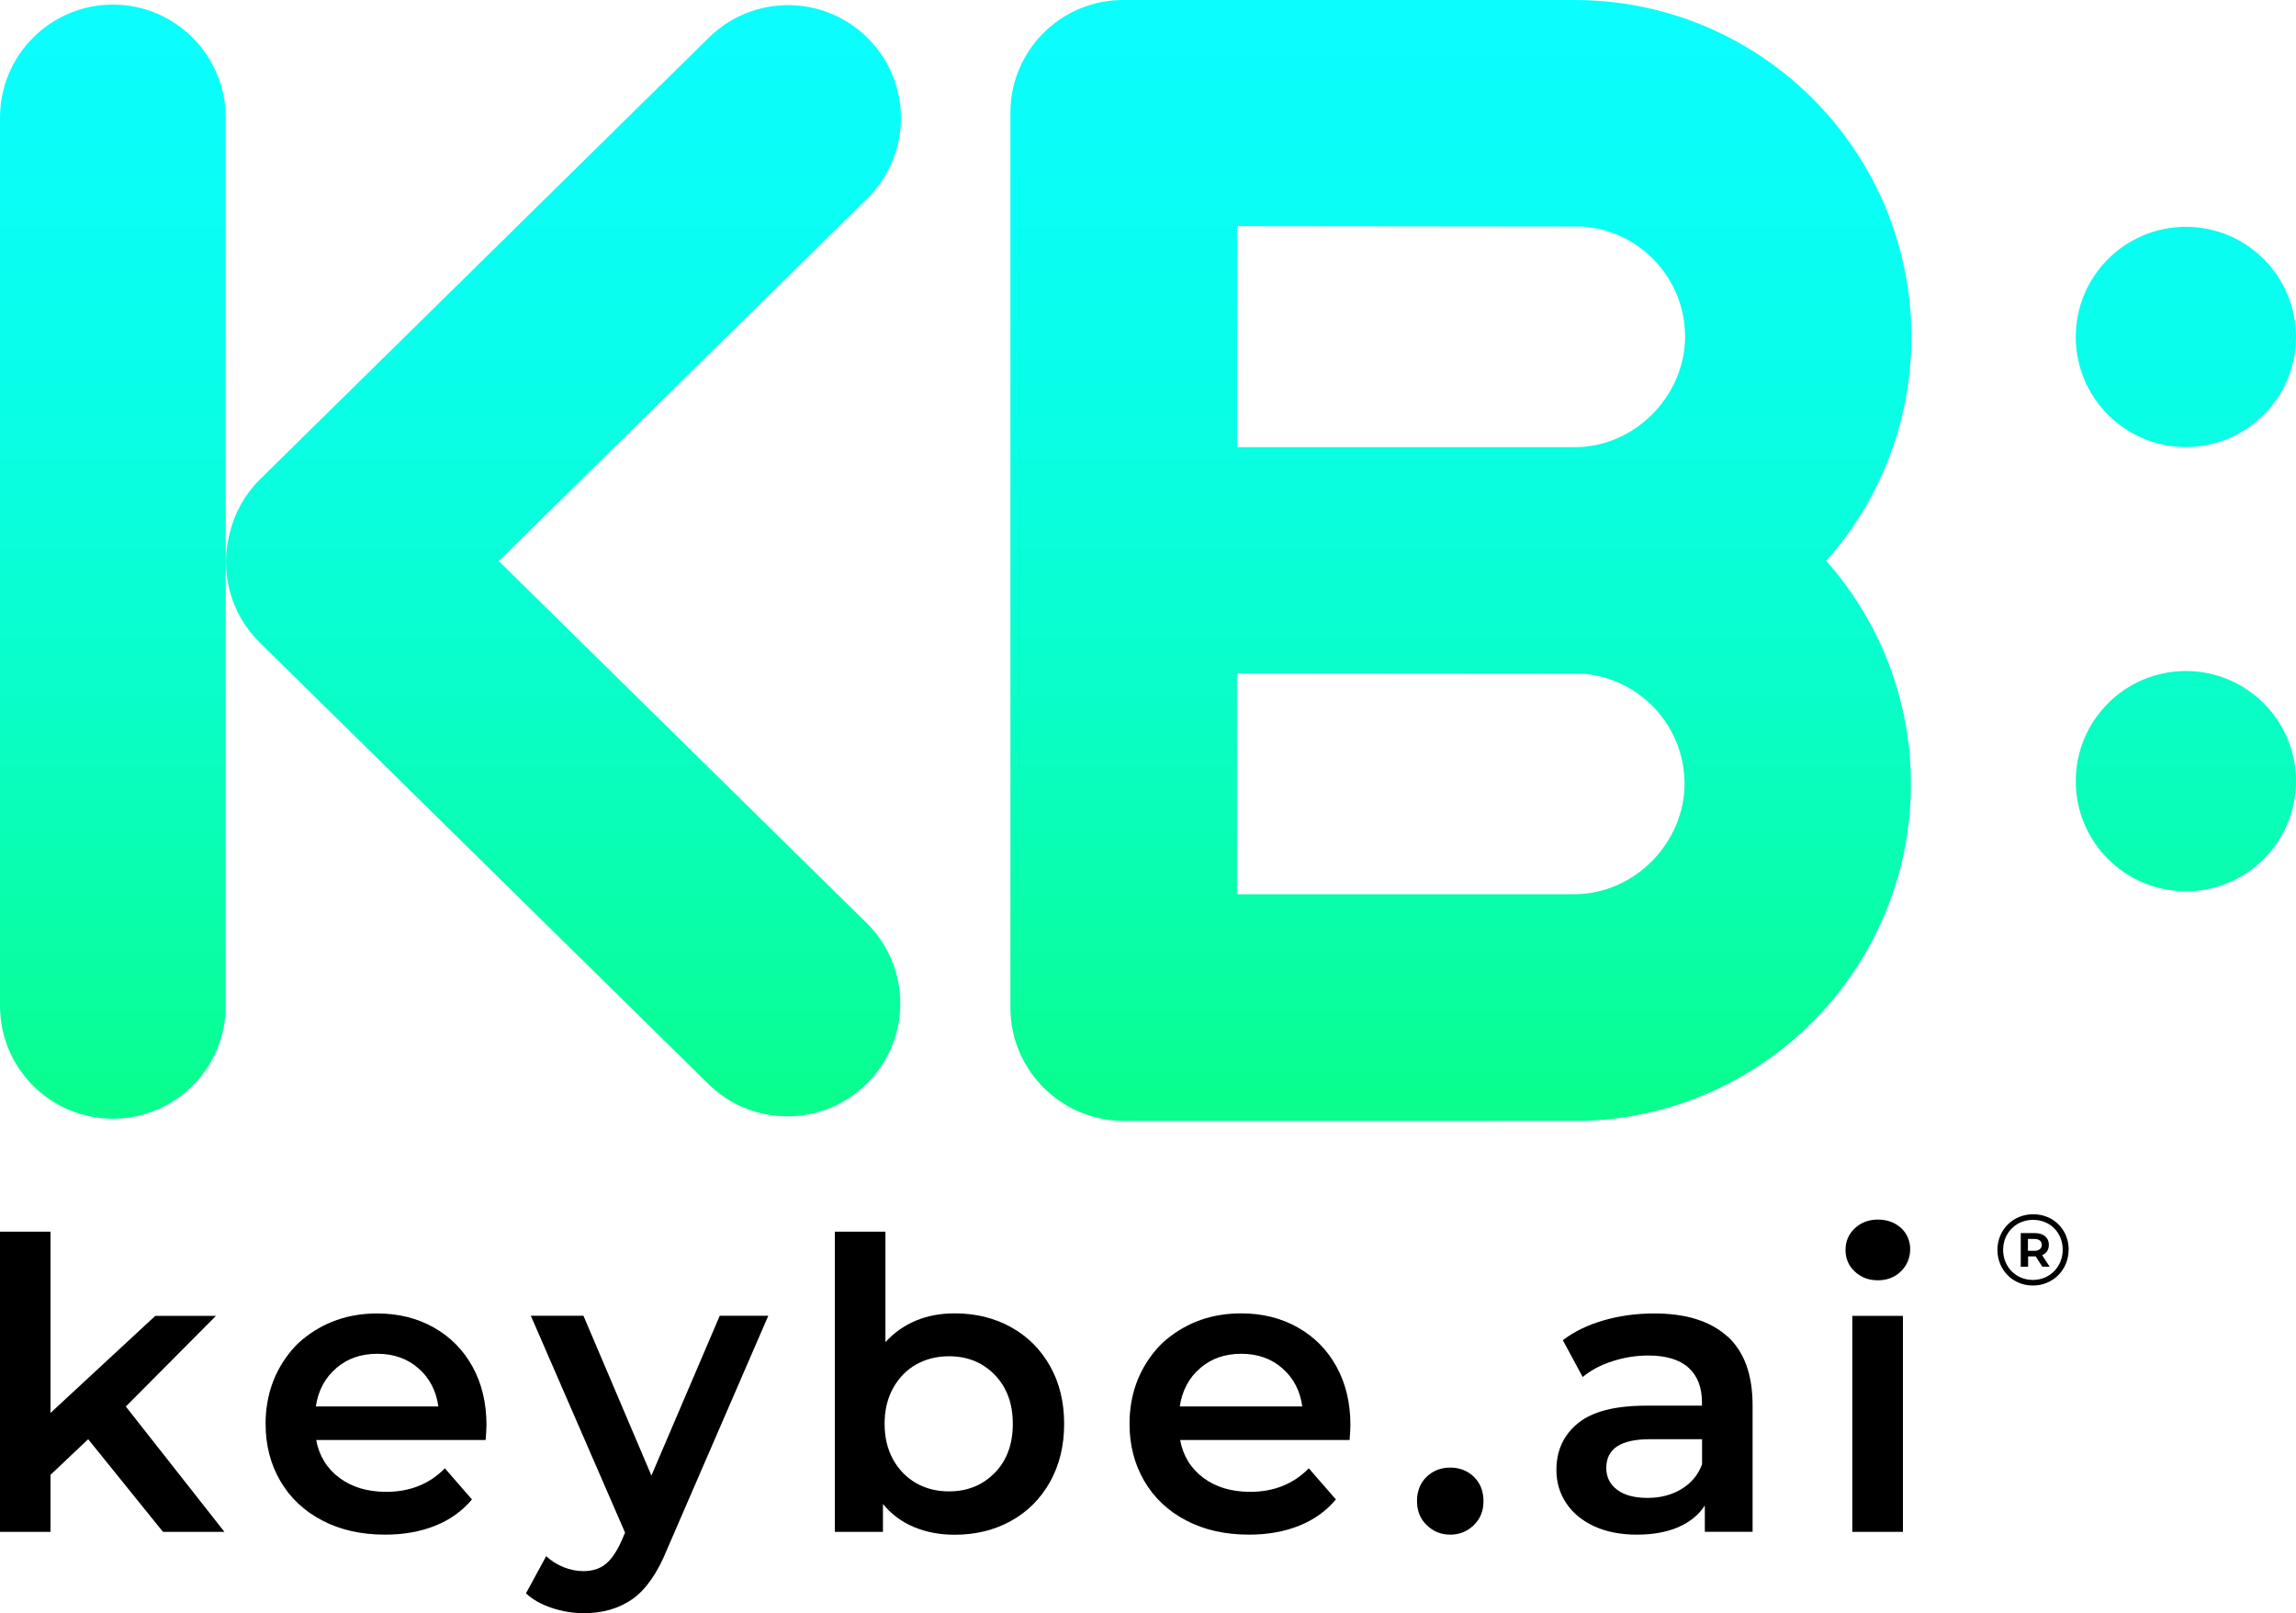
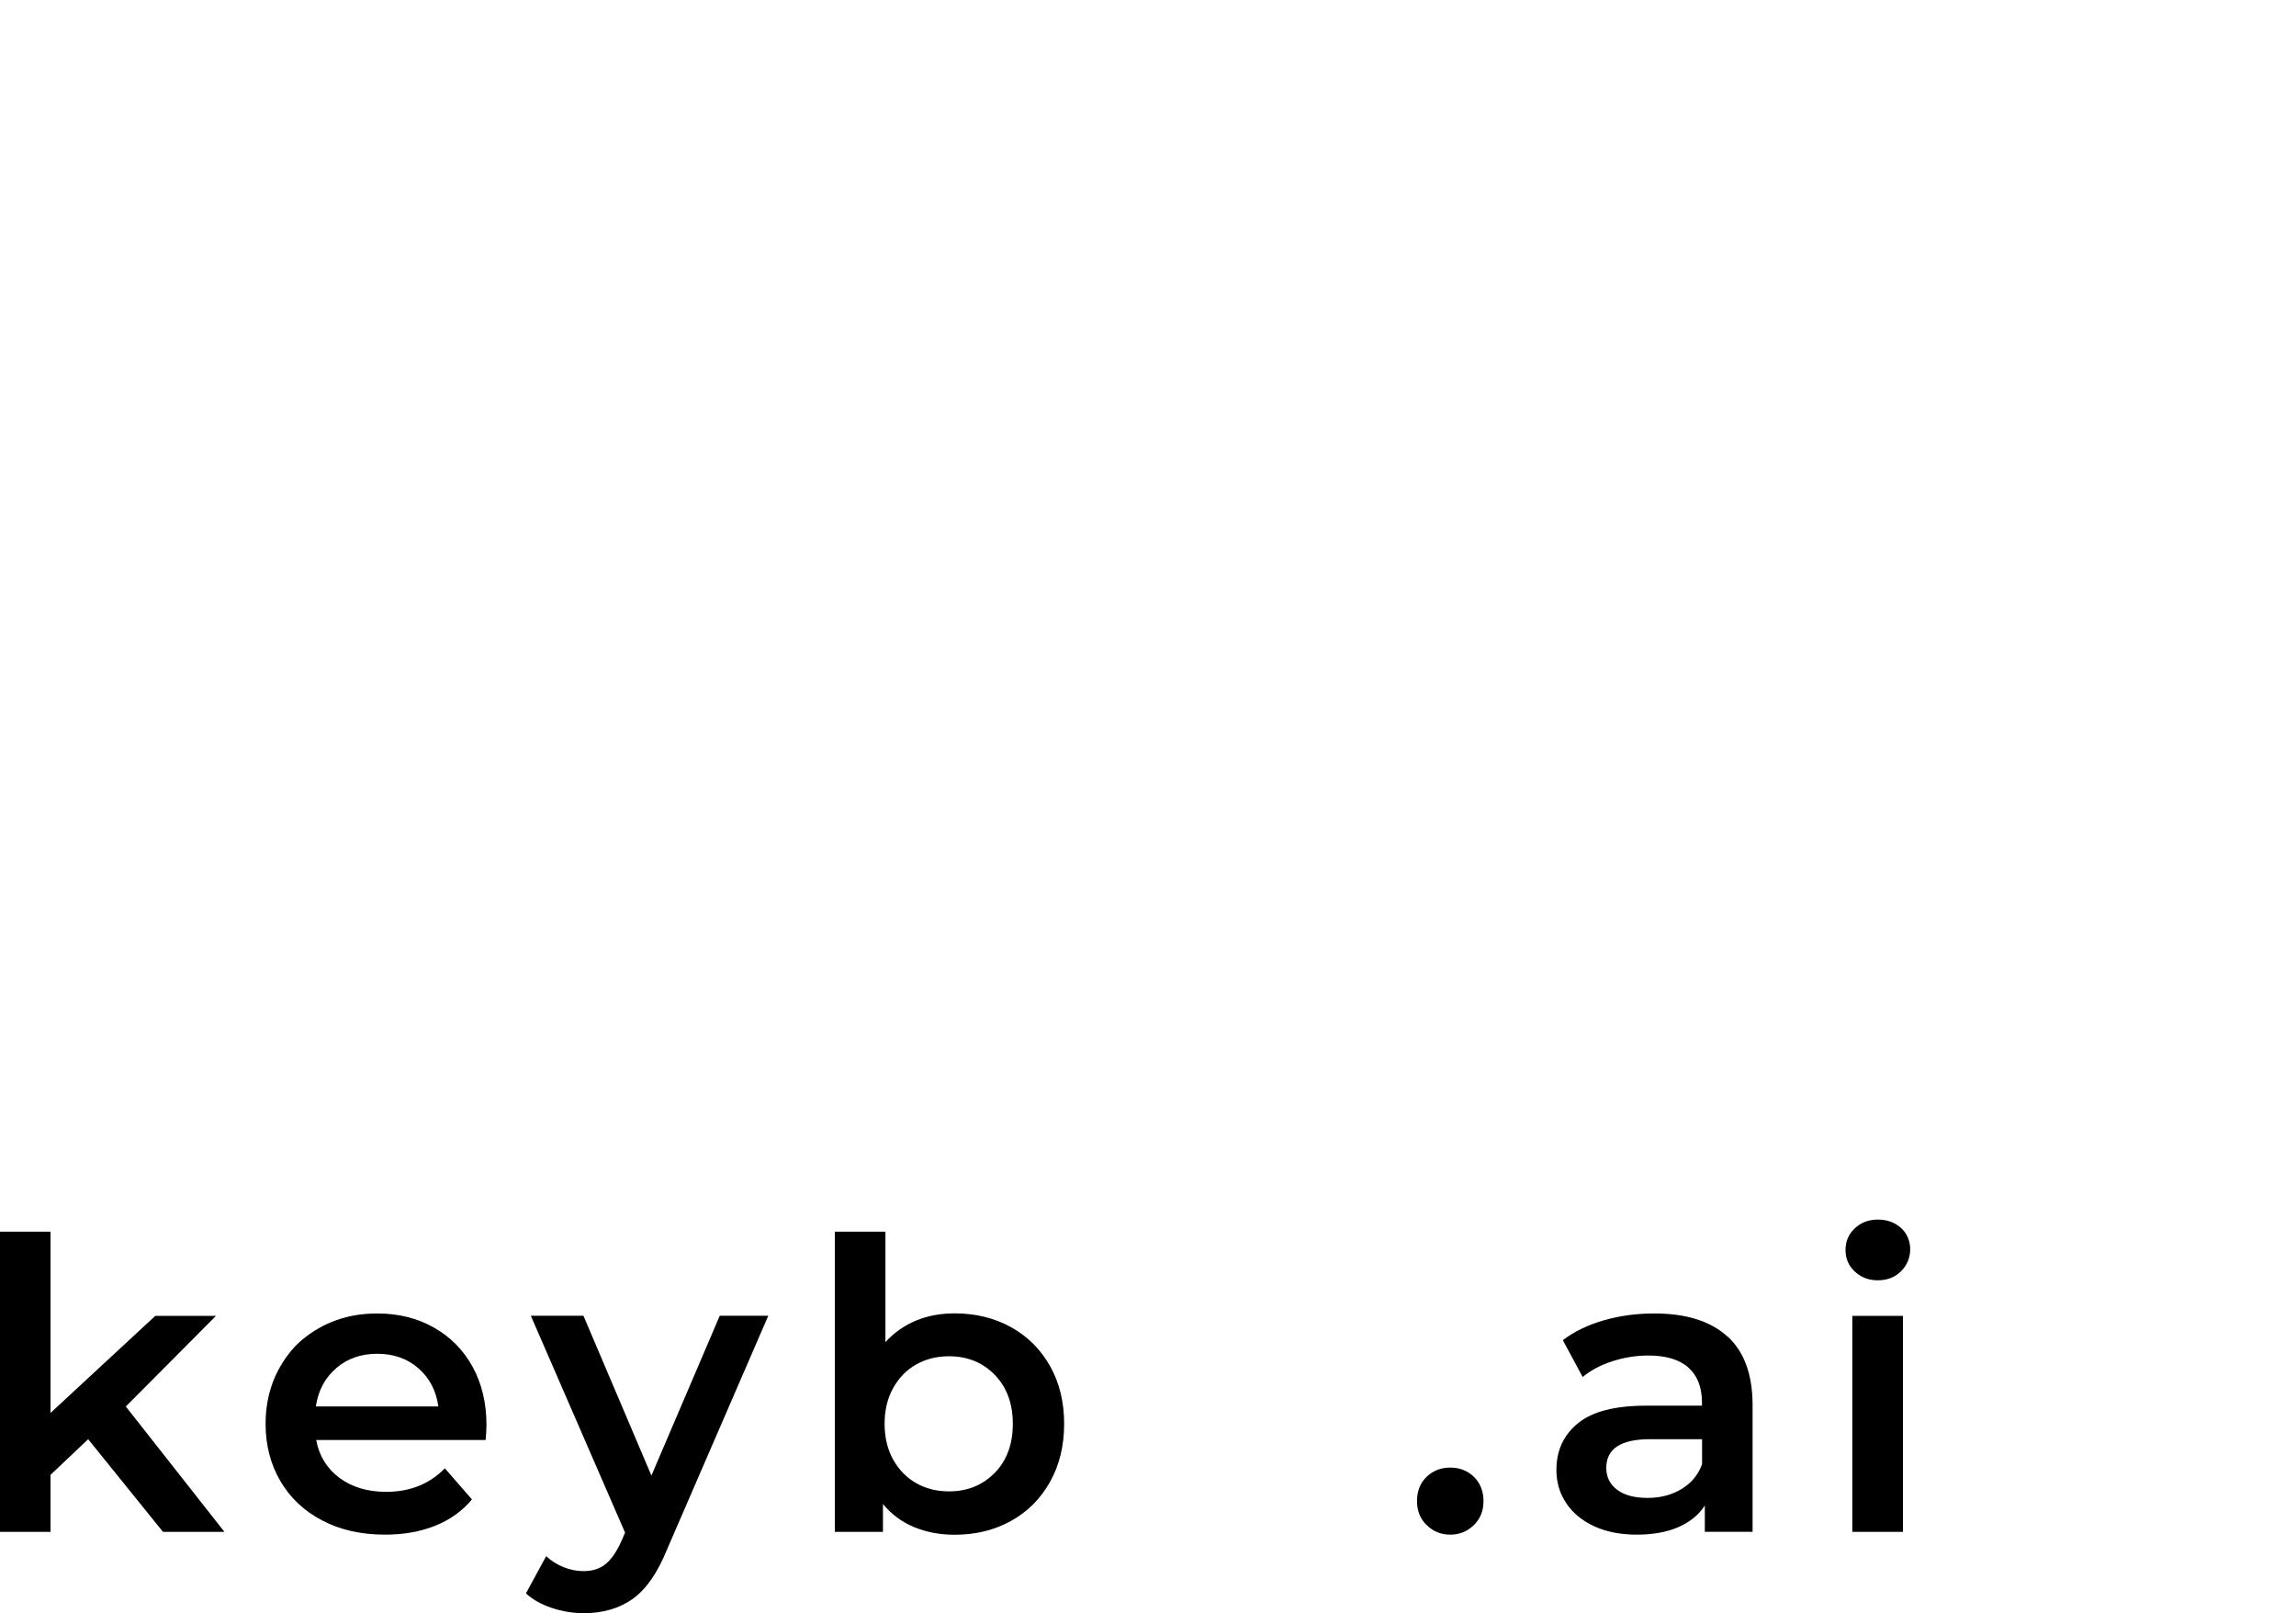
<svg xmlns="http://www.w3.org/2000/svg" id="Layer_2" width="250" height="175.62" viewBox="0 0 250 175.62">
  <defs>
    <style>.cls-1{fill:none;}.cls-2{fill:url(#Degradado_sin_nombre_4);}.cls-3{clip-path:url(#clippath);}</style>
    <clipPath id="clippath">
      <path class="cls-1" d="M226.02,85.04c0,6.62,5.37,11.99,11.99,11.99s11.99-5.37,11.99-11.99-5.37-11.99-11.99-11.99-11.99,5.37-11.99,11.99M226.02,36.68c0,6.62,5.37,11.99,11.99,11.99s11.99-5.37,11.99-11.99-5.37-11.99-11.99-11.99-11.99,5.37-11.99,11.99M77.12,4.16L28.27,52.22c-1.66,1.66-2.75,3.69-3.26,5.82-1.07,4.09-.01,8.62,3.19,11.83l48.85,48.06c4.8,4.8,12.58,4.8,17.38,0,4.8-4.8,4.8-12.58,0-17.38l-40.12-39.47,40.19-39.54c4.8-4.8,4.8-12.58,0-17.38-2.4-2.4-5.54-3.6-8.69-3.6s-6.29,1.2-8.69,3.6M0,12.79v96.71c0,6.79,5.5,12.29,12.29,12.29s12.29-5.5,12.29-12.29V12.79C24.57,6.01,19.07.5,12.29.5S0,6.01,0,12.79M116.49,120.5c1.72.91,3.68,1.43,5.76,1.43h.03-.03c-2.08,0-4.04-.52-5.76-1.43M134.69,73.31s37.59.03,37.62.03c6.21.47,11.11,5.65,11.11,11.99s-5.38,12.02-12.02,12.02h-36.71v-24.04ZM134.69,24.62l37.57.04c6.26.41,11.22,5.63,11.22,11.99s-5.38,12.03-12.02,12.03h-36.76v-24.06ZM122.3,0c-6.47,0-11.76,4.99-12.25,11.33,0,.04,0,.09,0,.13-.02.26-.03.53-.03.79,0,.03,0,.06,0,.08v97.36c0,2.53.76,4.88,2.07,6.84,2.21,3.31,5.99,5.5,10.27,5.5.45,0,49.67,0,49.99-.01.09,0,.17,0,.26,0,10.42-.34,19.75-5.04,26.21-12.32.66-.75,1.3-1.52,1.9-2.32,4.61-6.13,7.35-13.76,7.35-22.02s-2.73-15.89-7.35-22.02c-.59-.79-1.22-1.55-1.87-2.29,0,0,.02-.02.03-.03.66-.75,1.3-1.52,1.9-2.32,4.61-6.13,7.34-13.76,7.34-22.02s-2.73-15.89-7.34-22.02c-6.69-8.9-17.34-14.66-29.34-14.66h-49.12Z" />
    </clipPath>
    <linearGradient id="Degradado_sin_nombre_4" x1="-721.68" y1="1303.93" x2="-719.73" y2="1303.93" gradientTransform="translate(81821.1 -45093.79) rotate(-90) scale(62.65 -62.65)" gradientUnits="userSpaceOnUse">
      <stop offset="0" stop-color="#09fe8e" />
      <stop offset=".17" stop-color="#09feab" />
      <stop offset=".41" stop-color="#09fecf" />
      <stop offset=".63" stop-color="#09fee8" />
      <stop offset=".84" stop-color="#09fef8" />
      <stop offset="1" stop-color="#09fefe" />
      <stop offset="1" stop-color="#09fefe" />
    </linearGradient>
  </defs>
  <g id="Capa_1">
    <g class="cls-3">
-       <rect class="cls-2" x="0" width="250" height="122.72" />
-     </g>
+       </g>
    <polygon points="9.6 156.68 5.5 160.56 5.5 166.77 0 166.77 0 134.09 5.5 134.09 5.5 153.82 16.91 143.25 23.52 143.25 13.7 153.12 24.44 166.77 17.75 166.77 9.6 156.68" />
    <path d="M52.88,156.77h-18.45c.32,1.73,1.17,3.1,2.53,4.12,1.37,1.01,3.06,1.52,5.09,1.52,2.58,0,4.71-.85,6.39-2.56l2.95,3.39c-1.06,1.26-2.39,2.22-4.01,2.86-1.61.65-3.43.97-5.46.97-2.58,0-4.86-.51-6.83-1.54-1.97-1.03-3.49-2.46-4.56-4.29-1.07-1.83-1.61-3.91-1.61-6.23,0-3.09.95-5.77,2.85-8.03.35-.41.73-.8,1.15-1.14,2.29-1.9,5-2.85,8.16-2.85,2.29,0,4.34.51,6.14,1.52,1.81,1.02,3.22,2.44,4.23,4.27,1.01,1.83,1.52,3.96,1.52,6.36,0,.38-.03.93-.09,1.63M36.61,148.95c-1.22,1.04-1.96,2.43-2.22,4.16h13.34c-.24-1.7-.95-3.08-2.16-4.14-1.2-1.06-2.7-1.59-4.49-1.59s-3.25.52-4.47,1.56" />
    <path d="M83.65,143.25l-11.01,25.41c-1.03,2.55-2.28,4.35-3.74,5.4-1.47,1.04-3.25,1.56-5.33,1.56-1.17,0-2.33-.19-3.48-.57-1.15-.38-2.09-.91-2.82-1.59l2.2-4.05c.53.5,1.15.89,1.87,1.19.72.29,1.45.44,2.18.44.97,0,1.77-.25,2.4-.75.63-.5,1.21-1.34,1.74-2.51l.4-.93-10.26-23.61h5.73l7.4,17.4,7.44-17.4h5.28Z" />
    <path d="M110.08,144.48c1.81,1,3.22,2.41,4.25,4.23,1.03,1.82,1.54,3.92,1.54,6.3s-.51,4.48-1.54,6.32c-1.03,1.83-2.44,3.25-4.25,4.25-1.81,1-3.85,1.5-6.14,1.5-1.61,0-3.09-.28-4.43-.84-1.34-.56-2.46-1.4-3.37-2.51v3.04h-5.24v-32.68h5.51v12.02c.94-1.03,2.05-1.81,3.32-2.34,1.28-.53,2.68-.79,4.21-.79,2.29,0,4.34.5,6.14,1.5M108.32,160.34c1.31-1.35,1.96-3.13,1.96-5.33s-.65-3.98-1.96-5.33c-1.31-1.35-2.97-2.03-5-2.03-1.32,0-2.51.3-3.57.9-1.06.6-1.89,1.46-2.51,2.58-.62,1.12-.92,2.41-.92,3.88s.31,2.76.92,3.87c.62,1.12,1.46,1.97,2.51,2.58,1.06.6,2.25.9,3.57.9,2.03,0,3.69-.68,5-2.03" />
-     <path d="M146.95,156.77h-18.45c.32,1.73,1.17,3.1,2.53,4.12,1.37,1.01,3.06,1.52,5.09,1.52,2.58,0,4.71-.85,6.39-2.56l2.95,3.39c-1.06,1.26-2.39,2.22-4.01,2.86-1.61.65-3.43.97-5.46.97-2.58,0-4.86-.51-6.83-1.54-1.97-1.03-3.49-2.46-4.56-4.29-1.07-1.83-1.61-3.91-1.61-6.23,0-3.1.95-5.78,2.86-8.04.35-.41.74-.8,1.16-1.15,2.28-1.89,4.99-2.84,8.14-2.84,2.29,0,4.34.51,6.14,1.52,1.81,1.02,3.22,2.44,4.23,4.27,1.01,1.83,1.52,3.96,1.52,6.36,0,.38-.03.93-.09,1.63M130.68,148.95c-1.22,1.04-1.96,2.43-2.22,4.16h13.34c-.24-1.7-.95-3.08-2.16-4.14-1.2-1.06-2.7-1.59-4.49-1.59s-3.25.52-4.47,1.56" />
    <path d="M155.35,166.04c-.71-.69-1.06-1.56-1.06-2.62s.34-1.97,1.04-2.64c.69-.67,1.55-1.01,2.58-1.01s1.89.34,2.58,1.01c.69.68,1.04,1.56,1.04,2.64s-.35,1.93-1.06,2.62-1.56,1.03-2.56,1.03-1.85-.34-2.55-1.03" />
    <path d="M188.08,145.47c1.83,1.66,2.75,4.16,2.75,7.51v13.78h-5.2v-2.86c-.67,1.03-1.64,1.81-2.88,2.35-1.25.54-2.75.82-4.52.82s-3.3-.3-4.62-.9c-1.32-.6-2.34-1.44-3.06-2.51-.72-1.07-1.08-2.28-1.08-3.63,0-2.12.78-3.81,2.35-5.09,1.57-1.28,4.04-1.91,7.42-1.91h6.08v-.35c0-1.64-.49-2.91-1.47-3.79-.98-.88-2.44-1.32-4.38-1.32-1.32,0-2.62.21-3.9.62-1.28.41-2.36.99-3.24,1.72l-2.16-4.01c1.23-.94,2.72-1.66,4.45-2.16,1.73-.5,3.57-.75,5.5-.75,3.47,0,6.11.83,7.95,2.49M183.06,162.12c1.07-.63,1.83-1.53,2.27-2.71v-2.73h-5.68c-3.17,0-4.75,1.04-4.75,3.13,0,1,.4,1.79,1.19,2.38.79.59,1.89.88,3.3.88s2.61-.32,3.68-.95" />
    <path d="M201.96,138.43c-.68-.63-1.01-1.42-1.01-2.36s.34-1.72,1.01-2.35c.68-.63,1.51-.95,2.51-.95s1.83.3,2.51.9c.68.6,1.04,1.51,1.01,2.42-.03.9-.36,1.67-.99,2.3-.66.66-1.51.99-2.53.99s-1.83-.32-2.51-.95M201.69,143.25h5.51v23.52h-5.51v-23.52Z" />
-     <path d="M225.24,136.05c0,2.19-1.7,3.9-3.89,3.9s-3.86-1.71-3.86-3.88,1.68-3.88,3.89-3.88,3.87,1.67,3.87,3.85M224.6,136.05c0-1.84-1.36-3.25-3.23-3.25s-3.26,1.44-3.26,3.27,1.38,3.27,3.24,3.27,3.25-1.45,3.25-3.3M222.36,136.65l.82,1.25h-.8l-.72-1.12h-.83v1.12h-.8v-3.66h1.52c.97,0,1.54.5,1.54,1.27,0,.55-.26.94-.73,1.13M221.5,136.17c.52,0,.82-.24.82-.65s-.3-.64-.82-.64h-.69v1.29h.69Z" />
  </g>
</svg>